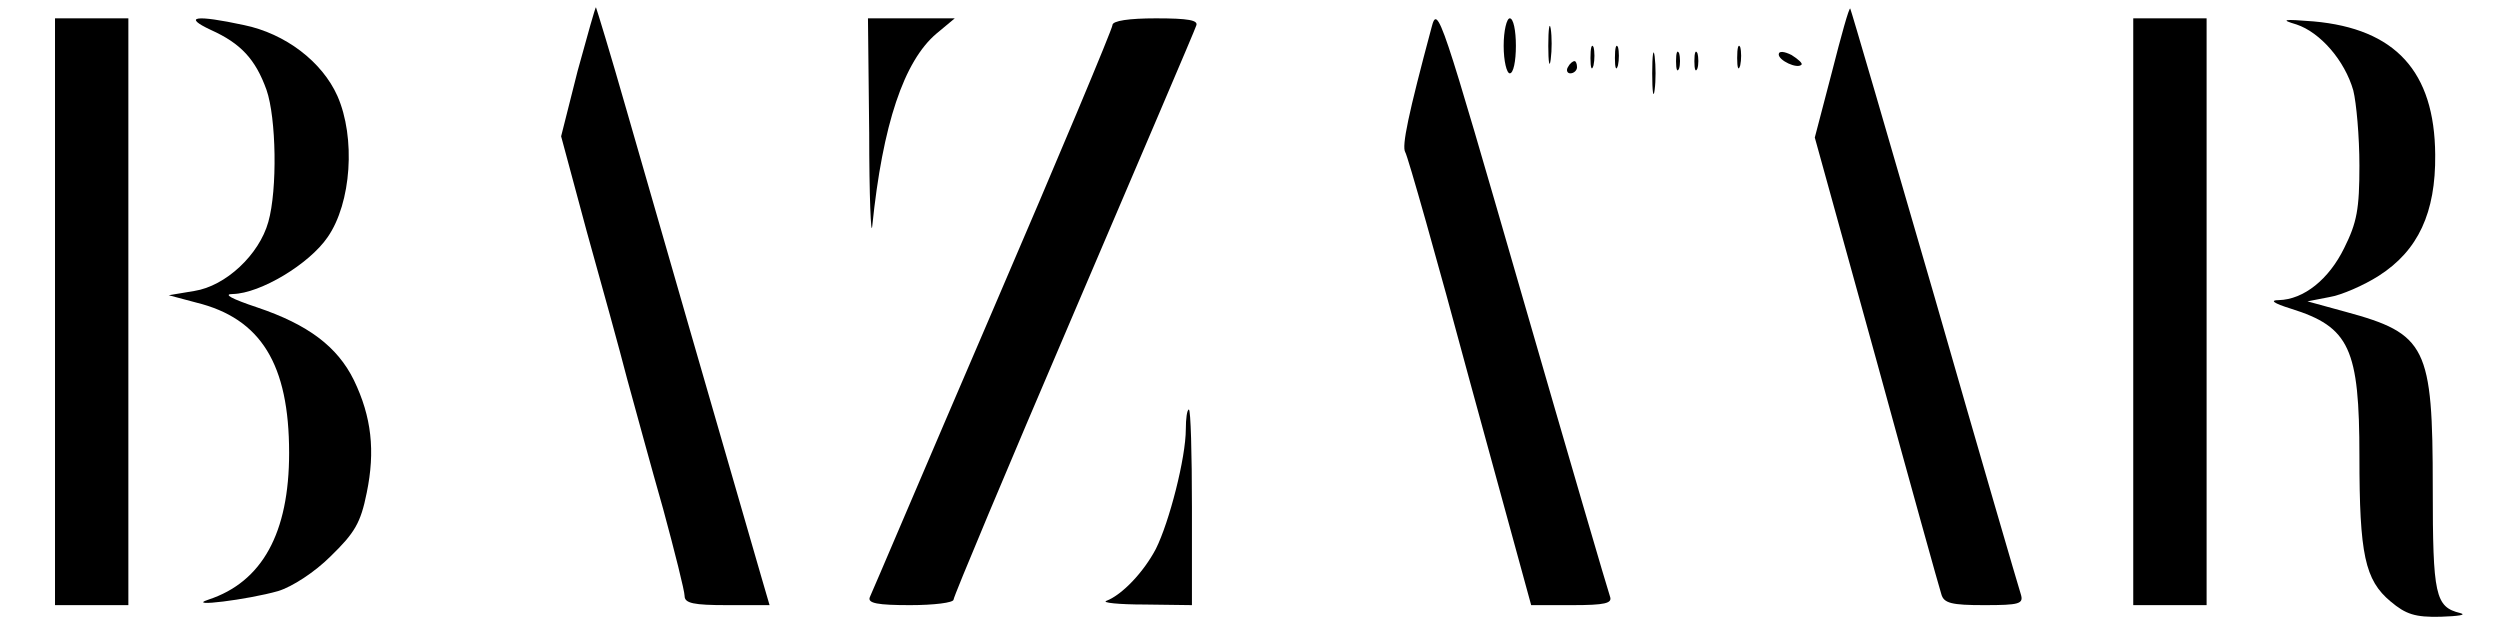
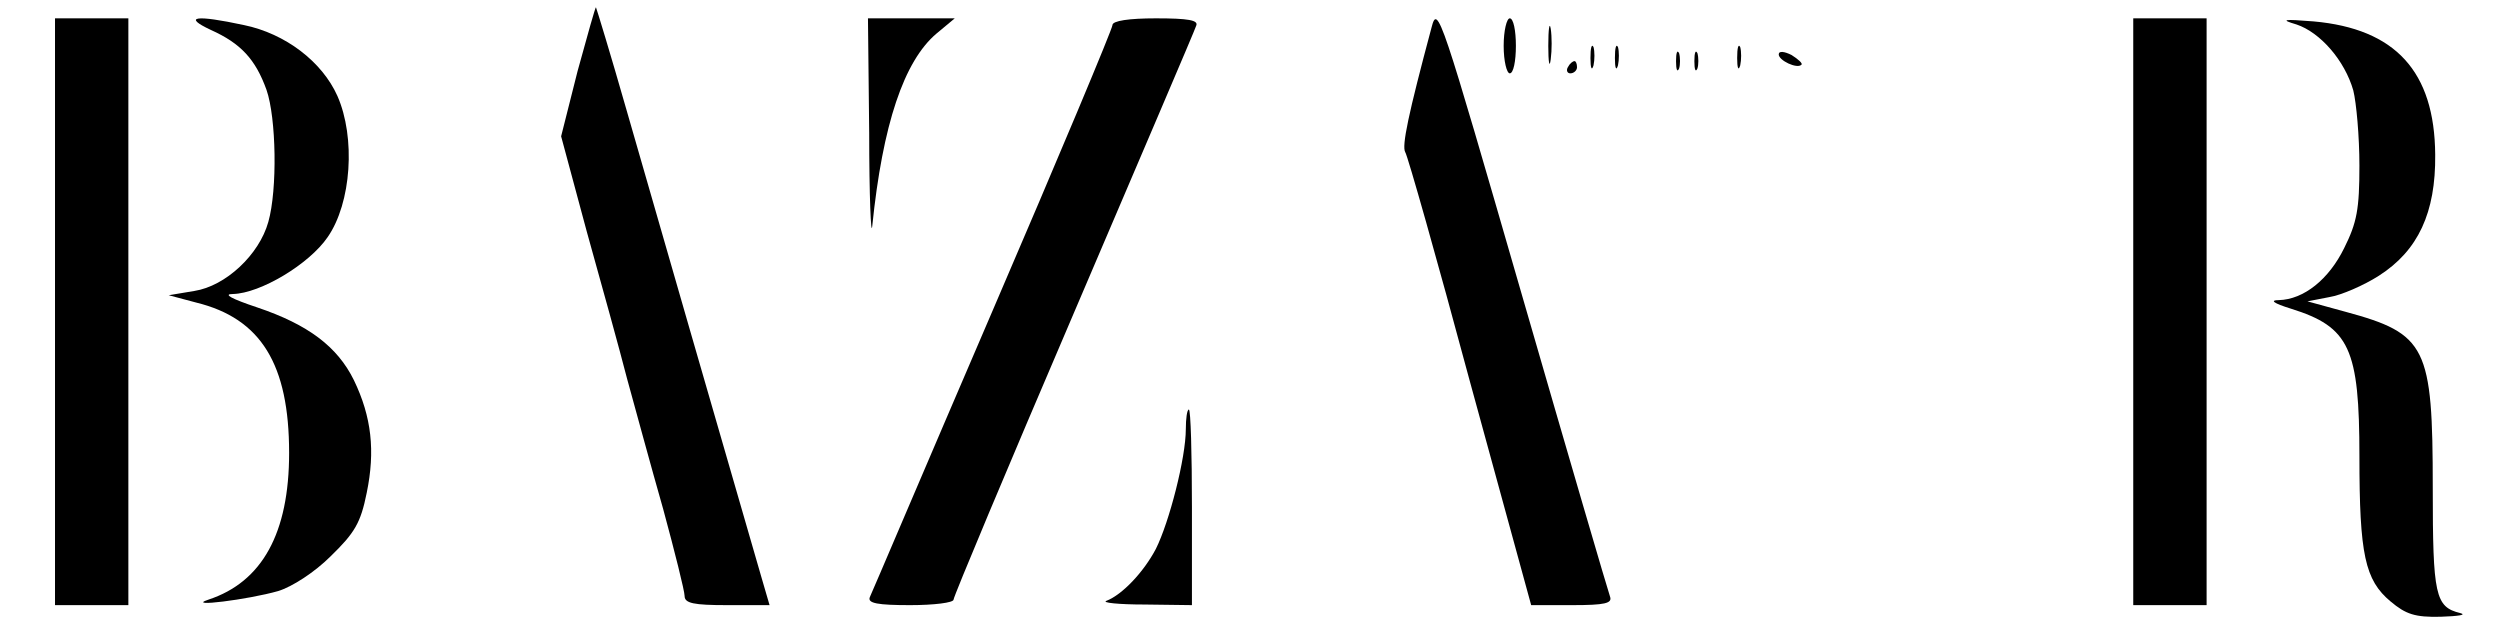
<svg xmlns="http://www.w3.org/2000/svg" version="1.0" width="409pt" height="102pt" viewBox="0 0 409 102" preserveAspectRatio="xMidYMid meet">
  <g transform="translate(0,102) scale(0.1,-0.1)" fill="#000000" stroke="none">
    <path d="M945 904 l-27 -107 42 -156 c24 -86 54 -194 66 -241 13 -47 39 -143 59 -213 19 -70 35 -134 35 -142 0 -12 15 -15 69 -15 l70 0 -14 48 c-58 200 -181 626 -220 762 -26 91 -49 166 -50 168 -1 1 -14 -46 -30 -104z" />
    <path d="M2342 975 c-38 -142 -49 -194 -43 -204 4 -6 52 -175 106 -376 l100 -365 67 0 c54 0 66 3 62 14 -3 8 -68 230 -144 493 -133 460 -138 477 -148 438z" />
-     <path d="M2997 902 l-28 -107 101 -365 c55 -201 103 -373 106 -382 4 -15 17 -18 70 -18 58 0 65 2 60 18 -3 9 -67 228 -141 486 -75 259 -137 471 -138 472 -2 2 -15 -45 -30 -104z" />
    <path d="M90 510 l0 -480 60 0 60 0 0 480 0 480 -60 0 -60 0 0 -480z" />
    <path d="M345 971 c49 -22 73 -48 91 -98 16 -46 18 -163 3 -216 -15 -54 -70 -105 -121 -113 l-42 -7 45 -12 c106 -26 152 -101 152 -246 0 -131 -44 -211 -132 -240 -39 -13 65 0 114 14 23 7 60 31 86 57 39 38 49 54 59 104 14 68 8 124 -21 184 -27 55 -75 91 -158 119 -42 14 -57 22 -40 22 45 1 125 49 155 93 39 56 46 163 16 231 -25 56 -85 102 -153 116 -79 17 -101 14 -54 -8z" />
    <path d="M1422 803 c0 -104 3 -172 5 -153 17 167 52 270 105 315 l30 25 -71 0 -71 0 2 -187z" />
    <path d="M1820 979 c0 -6 -88 -216 -196 -467 -108 -251 -198 -463 -201 -469 -4 -10 13 -13 66 -13 39 0 71 4 71 9 0 5 88 215 196 467 108 253 199 465 201 472 4 9 -13 12 -66 12 -44 0 -71 -4 -71 -11z" />
    <path d="M2460 945 c0 -25 5 -45 10 -45 6 0 10 20 10 45 0 25 -4 45 -10 45 -5 0 -10 -20 -10 -45z" />
    <path d="M2533 945 c0 -27 2 -38 4 -22 2 15 2 37 0 50 -2 12 -4 0 -4 -28z" />
    <path d="M3490 510 l0 -480 60 0 60 0 0 480 0 480 -60 0 -60 0 0 -480z" />
    <path d="M3757 980 c39 -13 79 -59 93 -108 5 -20 10 -75 10 -123 0 -71 -4 -93 -25 -135 -25 -51 -66 -84 -107 -85 -15 0 -9 -5 20 -14 96 -30 112 -65 112 -242 0 -160 9 -202 51 -237 25 -21 40 -26 82 -25 29 1 43 3 32 6 -41 10 -45 29 -45 205 0 231 -10 252 -143 288 l-62 17 36 7 c19 3 56 19 81 35 64 41 93 103 92 198 -1 136 -65 206 -199 218 -50 4 -55 3 -28 -5z" />
    <path d="M2602 925 c0 -16 2 -22 5 -12 2 9 2 23 0 30 -3 6 -5 -1 -5 -18z" />
    <path d="M2642 925 c0 -16 2 -22 5 -12 2 9 2 23 0 30 -3 6 -5 -1 -5 -18z" />
-     <path d="M2703 900 c0 -30 2 -43 4 -27 2 15 2 39 0 55 -2 15 -4 2 -4 -28z" />
    <path d="M2842 925 c0 -16 2 -22 5 -12 2 9 2 23 0 30 -3 6 -5 -1 -5 -18z" />
    <path d="M2742 920 c0 -14 2 -19 5 -12 2 6 2 18 0 25 -3 6 -5 1 -5 -13z" />
    <path d="M2772 920 c0 -14 2 -19 5 -12 2 6 2 18 0 25 -3 6 -5 1 -5 -13z" />
    <path d="M2910 931 c0 -10 30 -24 37 -17 3 2 -5 9 -16 16 -12 6 -21 7 -21 1z" />
    <path d="M2565 910 c-3 -5 -1 -10 4 -10 6 0 11 5 11 10 0 6 -2 10 -4 10 -3 0 -8 -4 -11 -10z" />
    <path d="M1940 318 c0 -47 -27 -152 -49 -196 -20 -38 -55 -75 -81 -85 -8 -3 20 -6 63 -6 l77 -1 0 160 c0 88 -2 160 -5 160 -3 0 -5 -15 -5 -32z" />
  </g>
</svg>